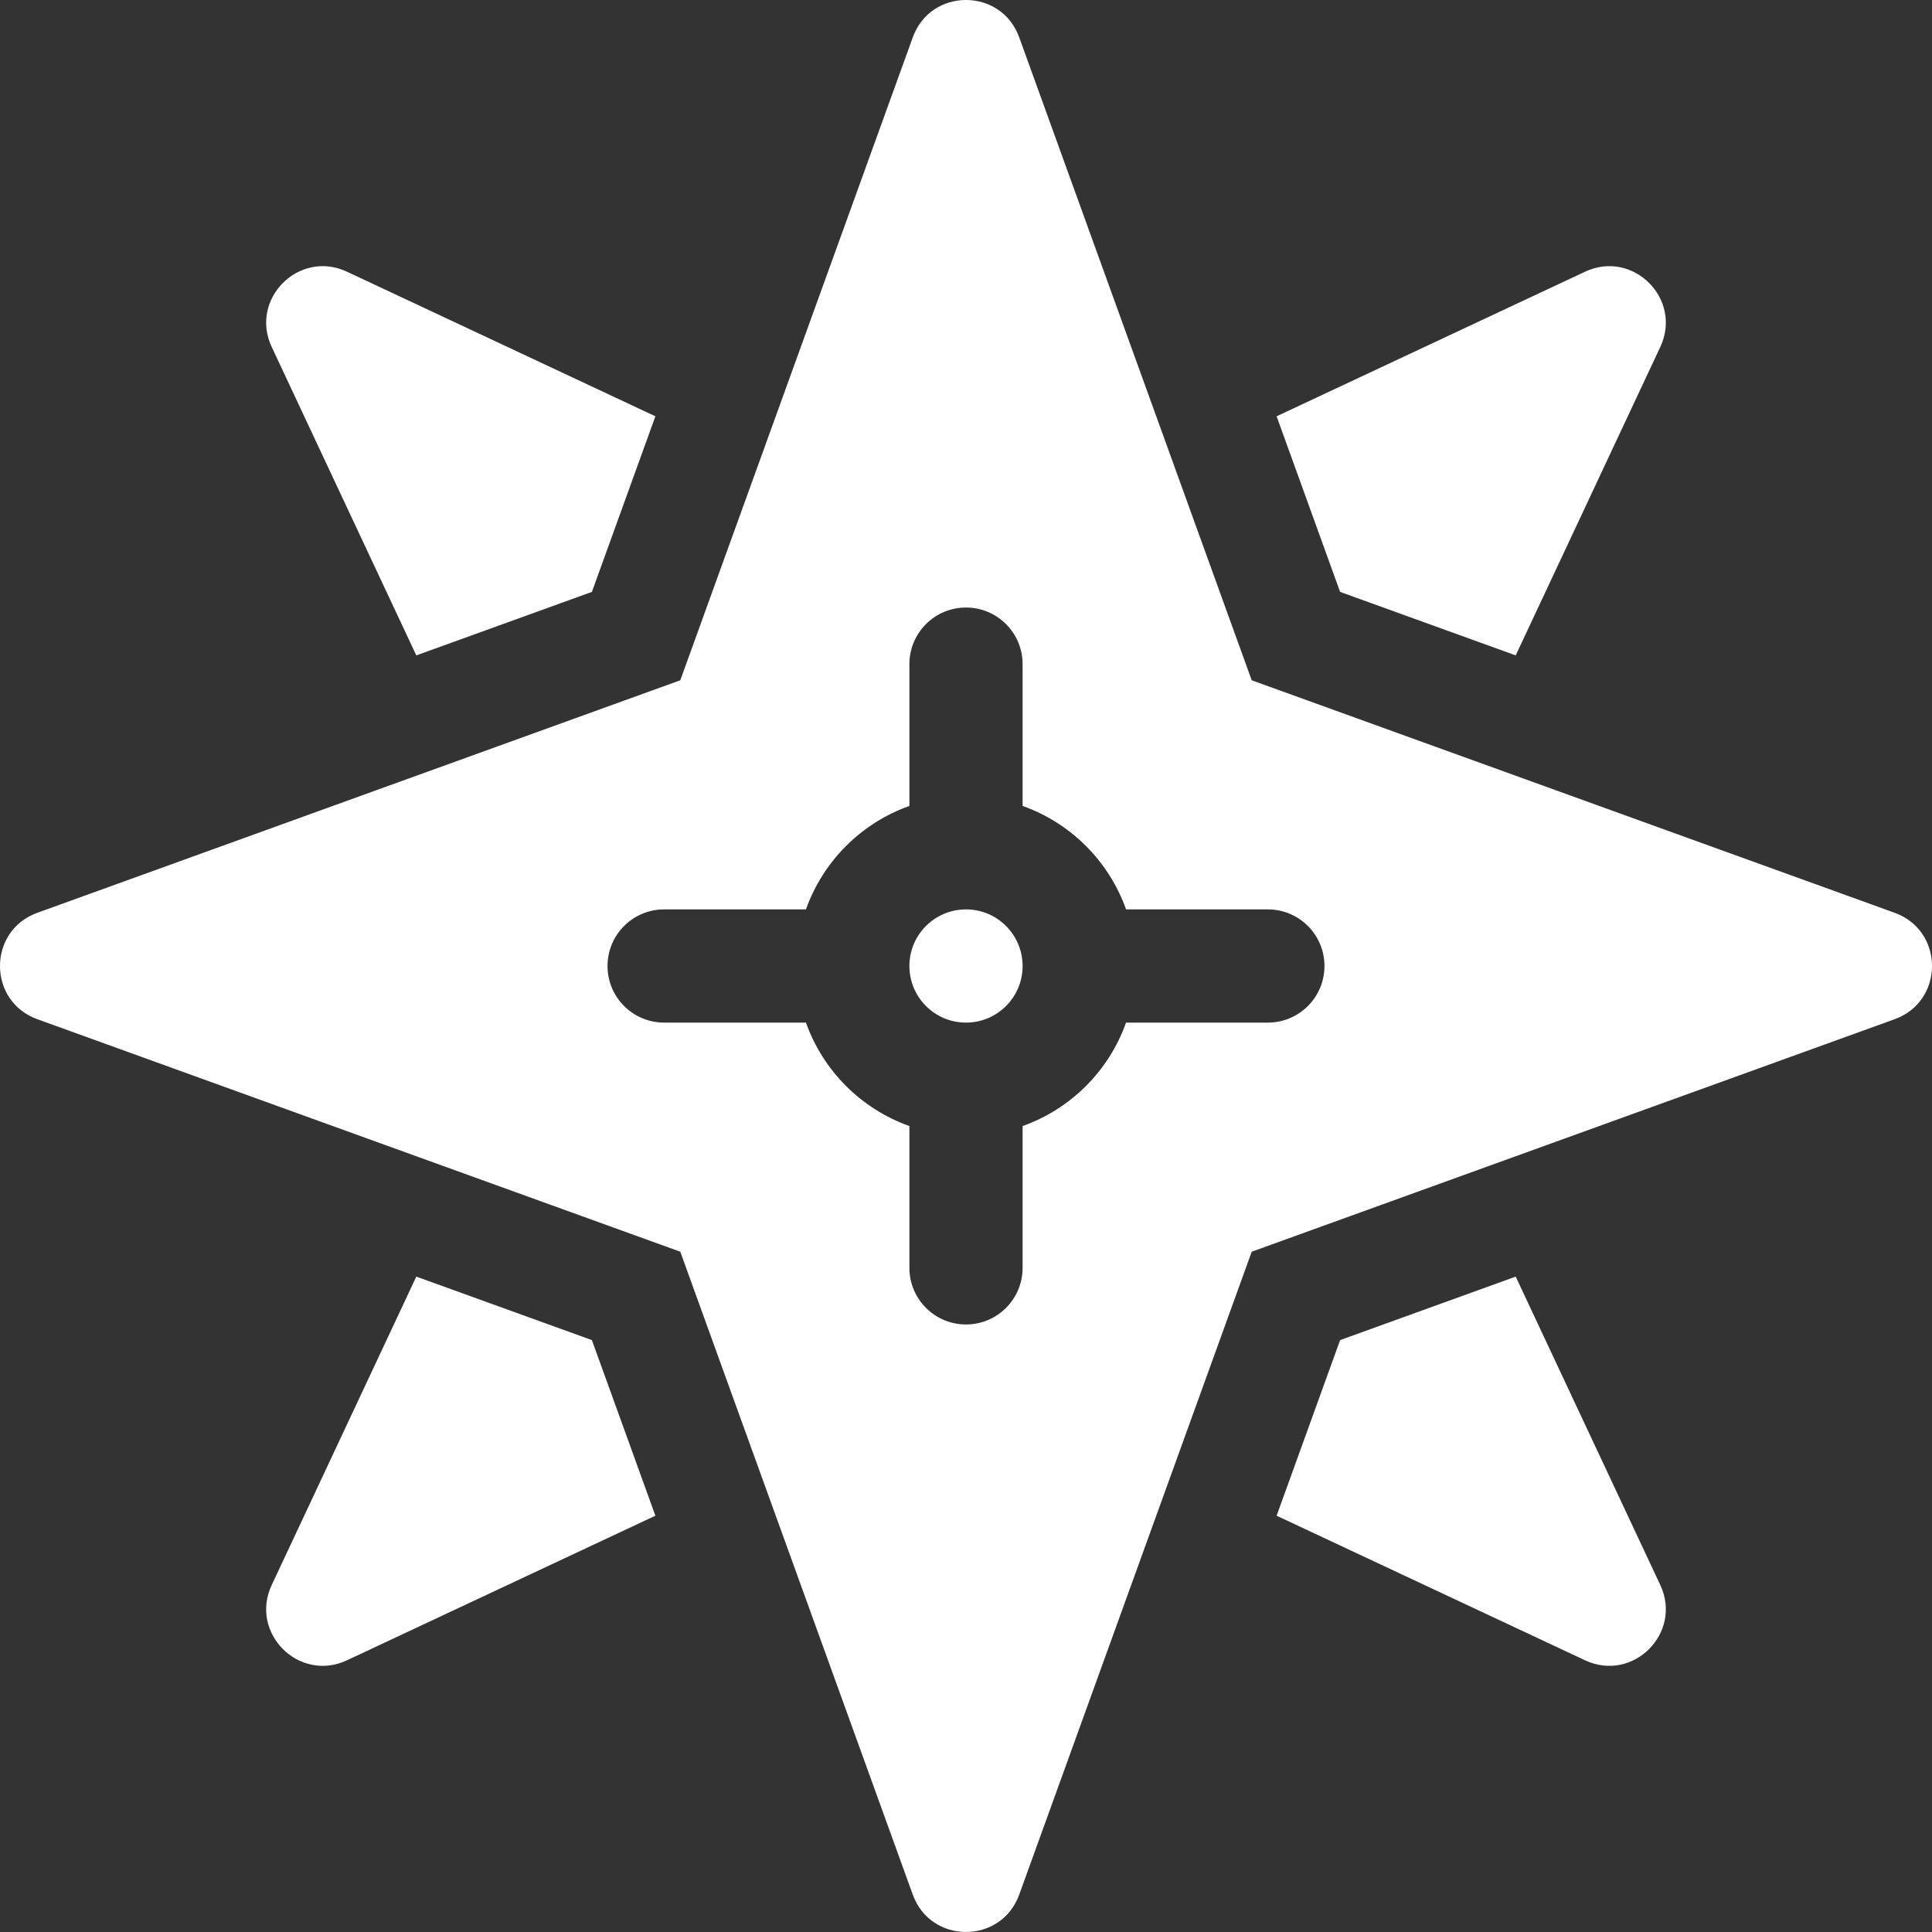
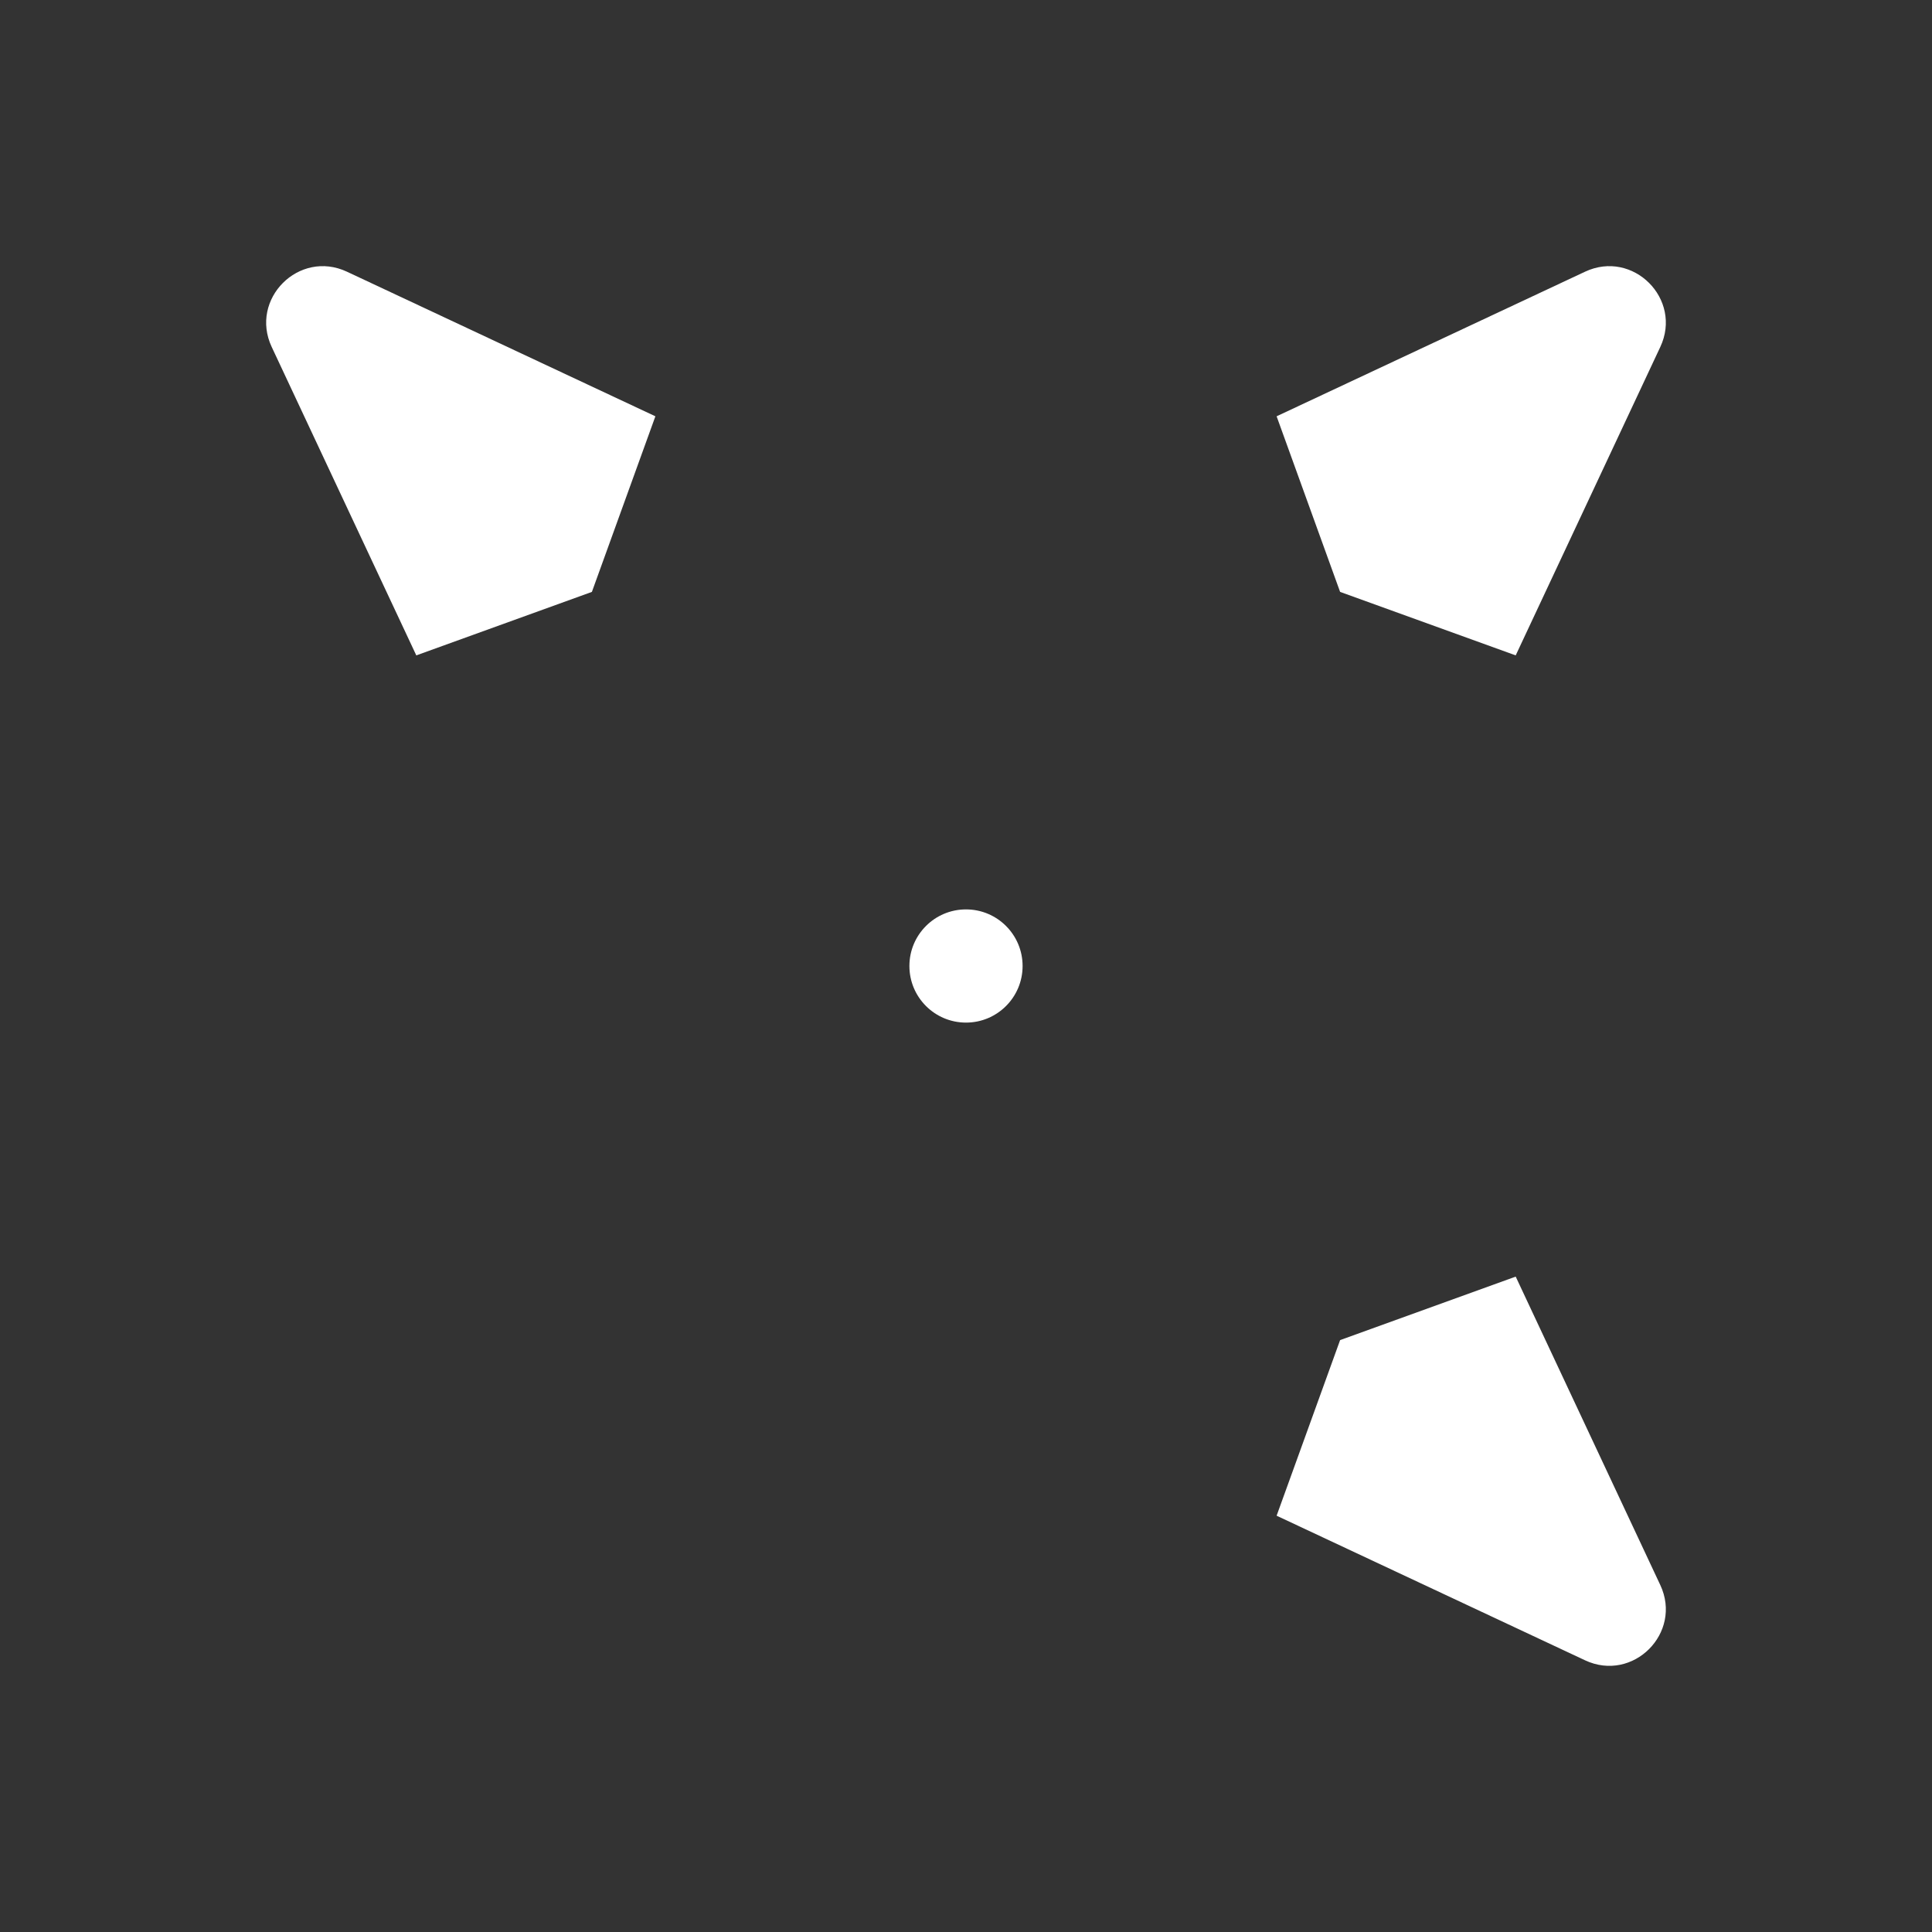
<svg xmlns="http://www.w3.org/2000/svg" width="44" height="44" viewBox="0 0 44 44" fill="none">
  <rect x="0" y="0" width="44" height="44" fill="#333333" stroke="none" />
  <g id="Vector">
    <path d="M14.926 9.481L7.902 6.188C6.81 5.676 5.676 6.81 6.188 7.902L9.481 14.926L13.48 13.48L14.926 9.481Z" fill="white" />
    <path d="M34.519 14.926L37.812 7.902C38.324 6.81 37.19 5.676 36.098 6.188L29.074 9.481L30.52 13.48L34.519 14.926Z" fill="white" />
-     <path d="M9.481 29.074L6.188 36.098C5.676 37.19 6.81 38.324 7.902 37.812L14.926 34.519L13.48 30.52L9.481 29.074Z" fill="white" />
    <path d="M29.074 34.519L36.098 37.812C37.19 38.324 38.324 37.19 37.812 36.098L34.519 29.074L30.52 30.52L29.074 34.519Z" fill="white" />
    <path d="M22 23.289C22.712 23.289 23.289 22.712 23.289 22C23.289 21.288 22.712 20.711 22 20.711C21.288 20.711 20.711 21.288 20.711 22C20.711 22.712 21.288 23.289 22 23.289Z" fill="white" />
-     <path d="M43.149 20.788L28.507 15.493L23.212 0.851C22.802 -0.284 21.198 -0.284 20.788 0.851L15.493 15.493L0.851 20.788C-0.284 21.198 -0.284 22.802 0.851 23.212L15.493 28.507L20.788 43.149C21.198 44.283 22.802 44.283 23.212 43.149L28.507 28.507L43.149 23.212C44.284 22.802 44.284 21.198 43.149 20.788ZM28.875 23.289H25.645C25.256 24.386 24.386 25.256 23.289 25.645V28.875C23.289 29.587 22.712 30.164 22 30.164C21.288 30.164 20.711 29.587 20.711 28.875V25.645C19.614 25.256 18.744 24.386 18.355 23.289H15.125C14.413 23.289 13.836 22.712 13.836 22C13.836 21.288 14.413 20.711 15.125 20.711H18.355C18.744 19.614 19.614 18.744 20.711 18.355V15.125C20.711 14.413 21.288 13.836 22 13.836C22.712 13.836 23.289 14.413 23.289 15.125V18.355C24.386 18.744 25.256 19.614 25.645 20.711H28.875C29.587 20.711 30.164 21.288 30.164 22C30.164 22.712 29.587 23.289 28.875 23.289Z" fill="white" />
  </g>
</svg>